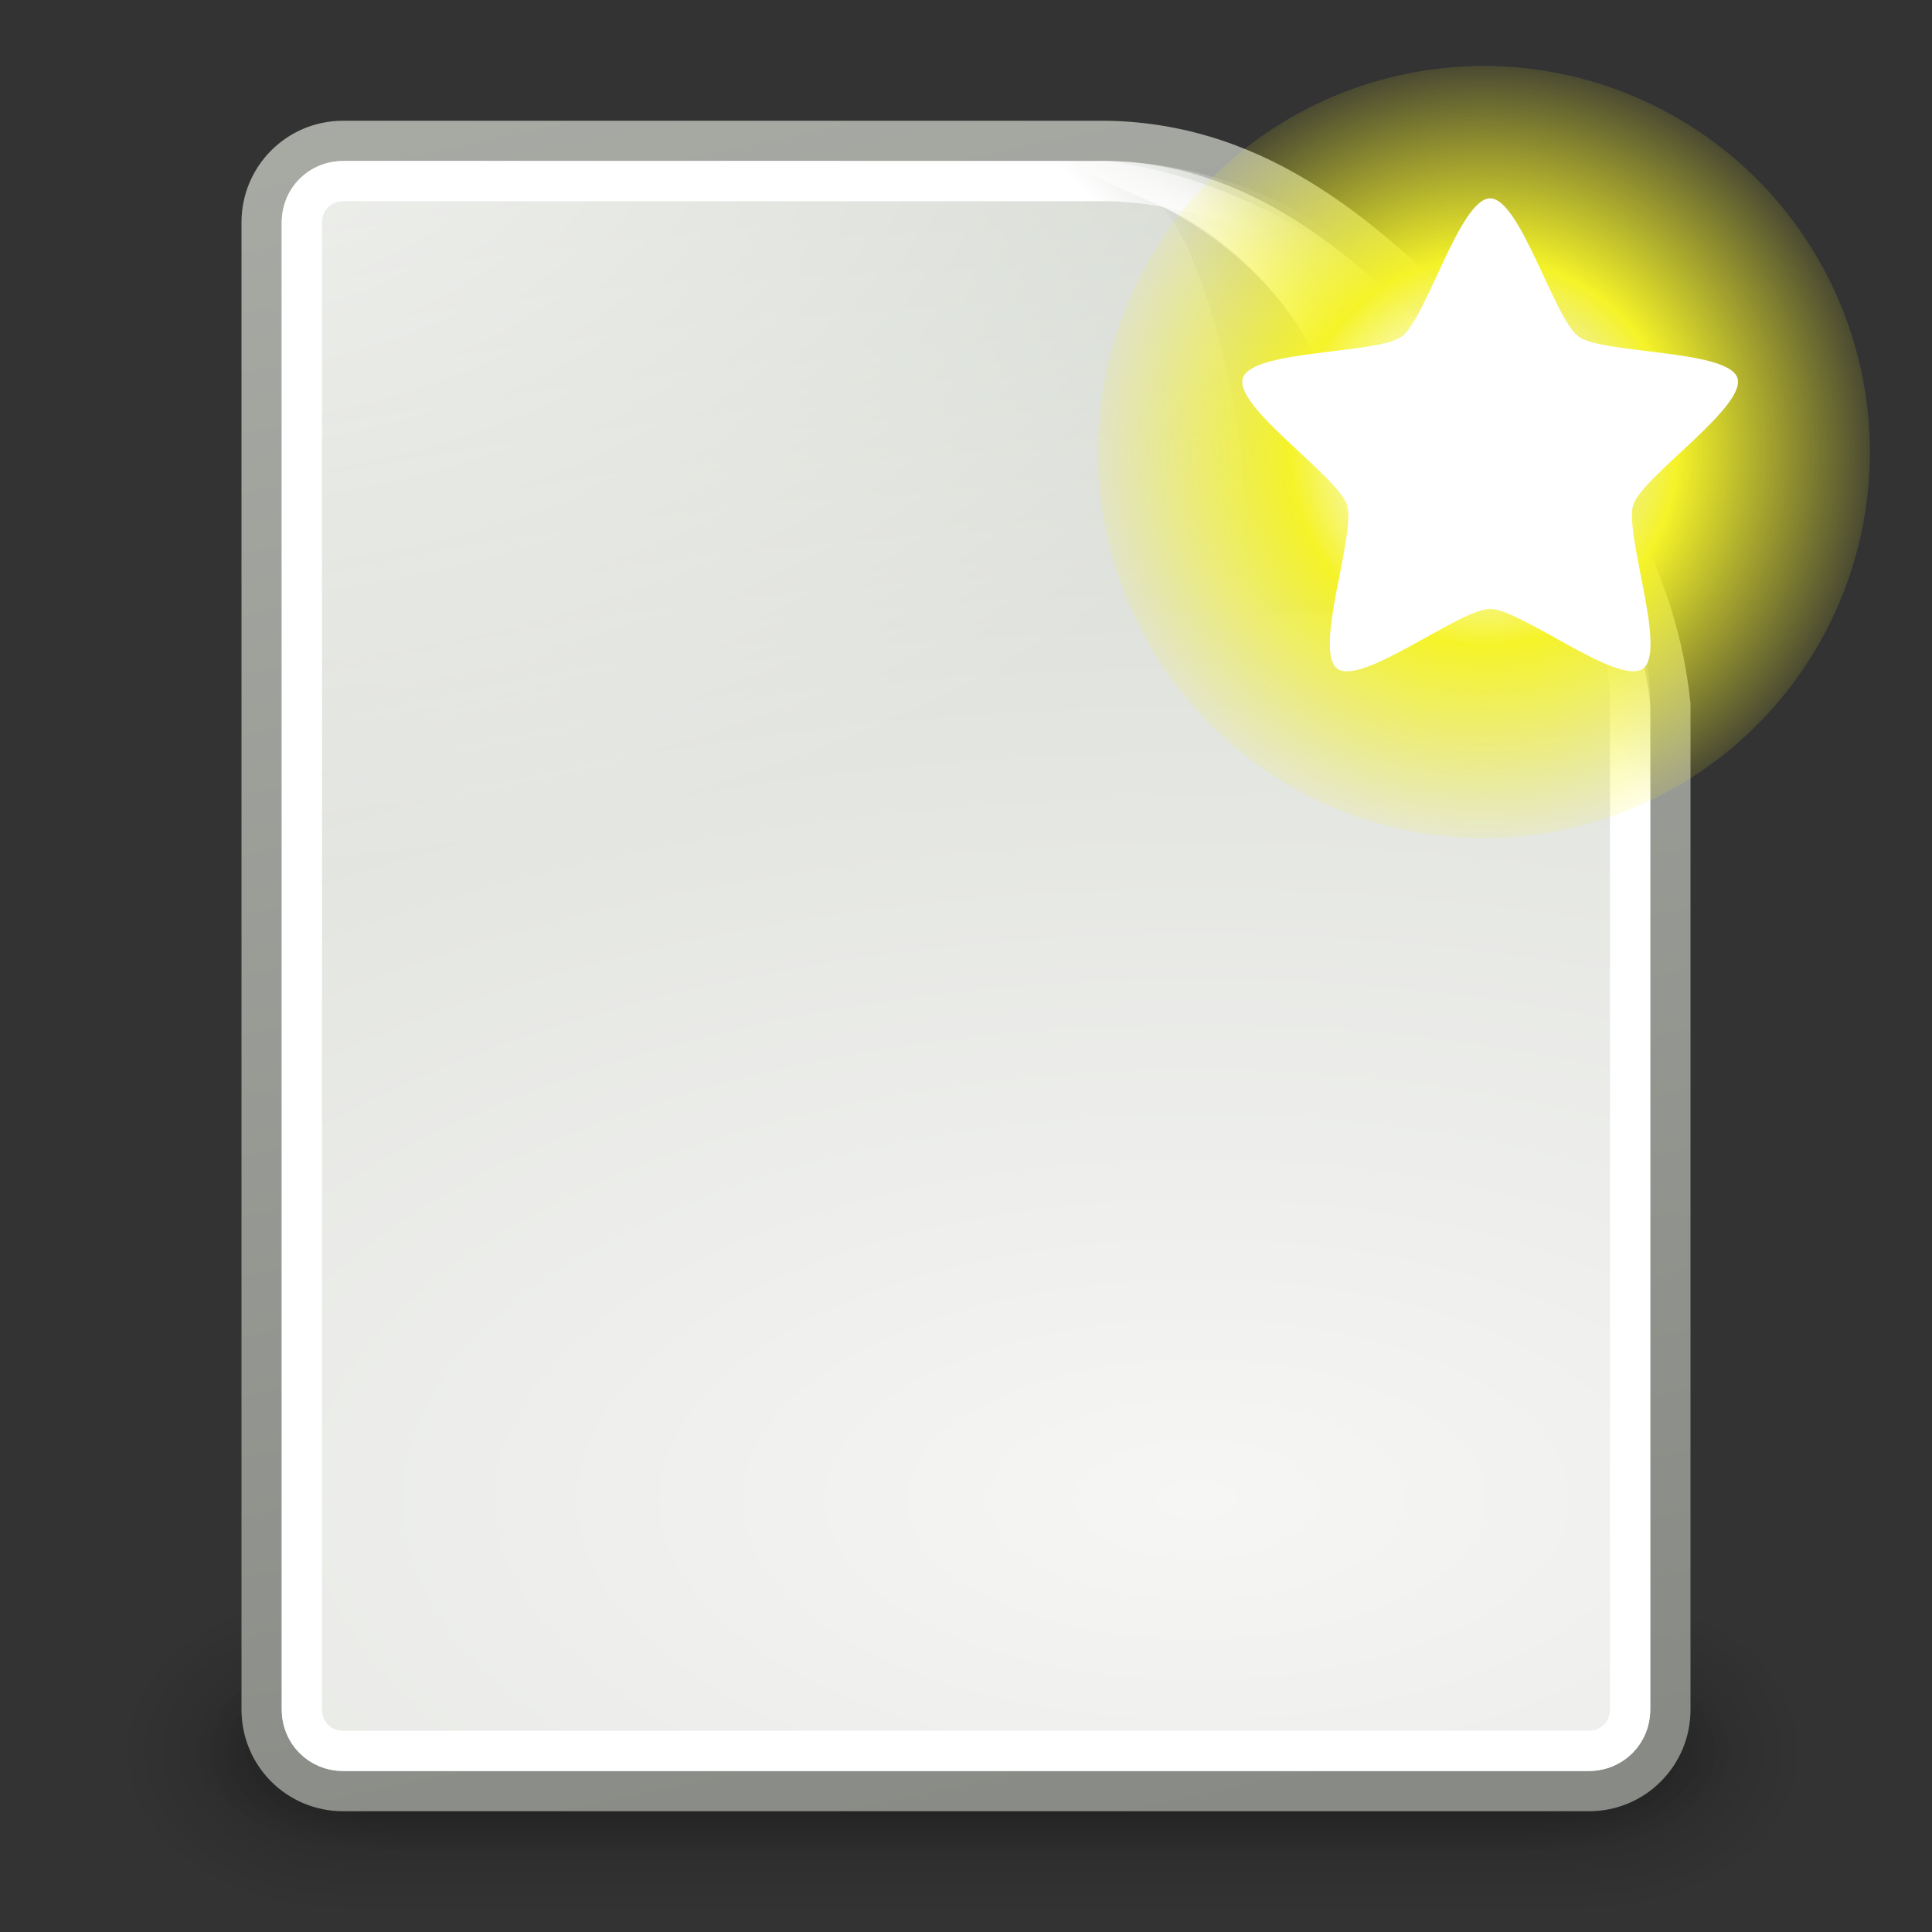
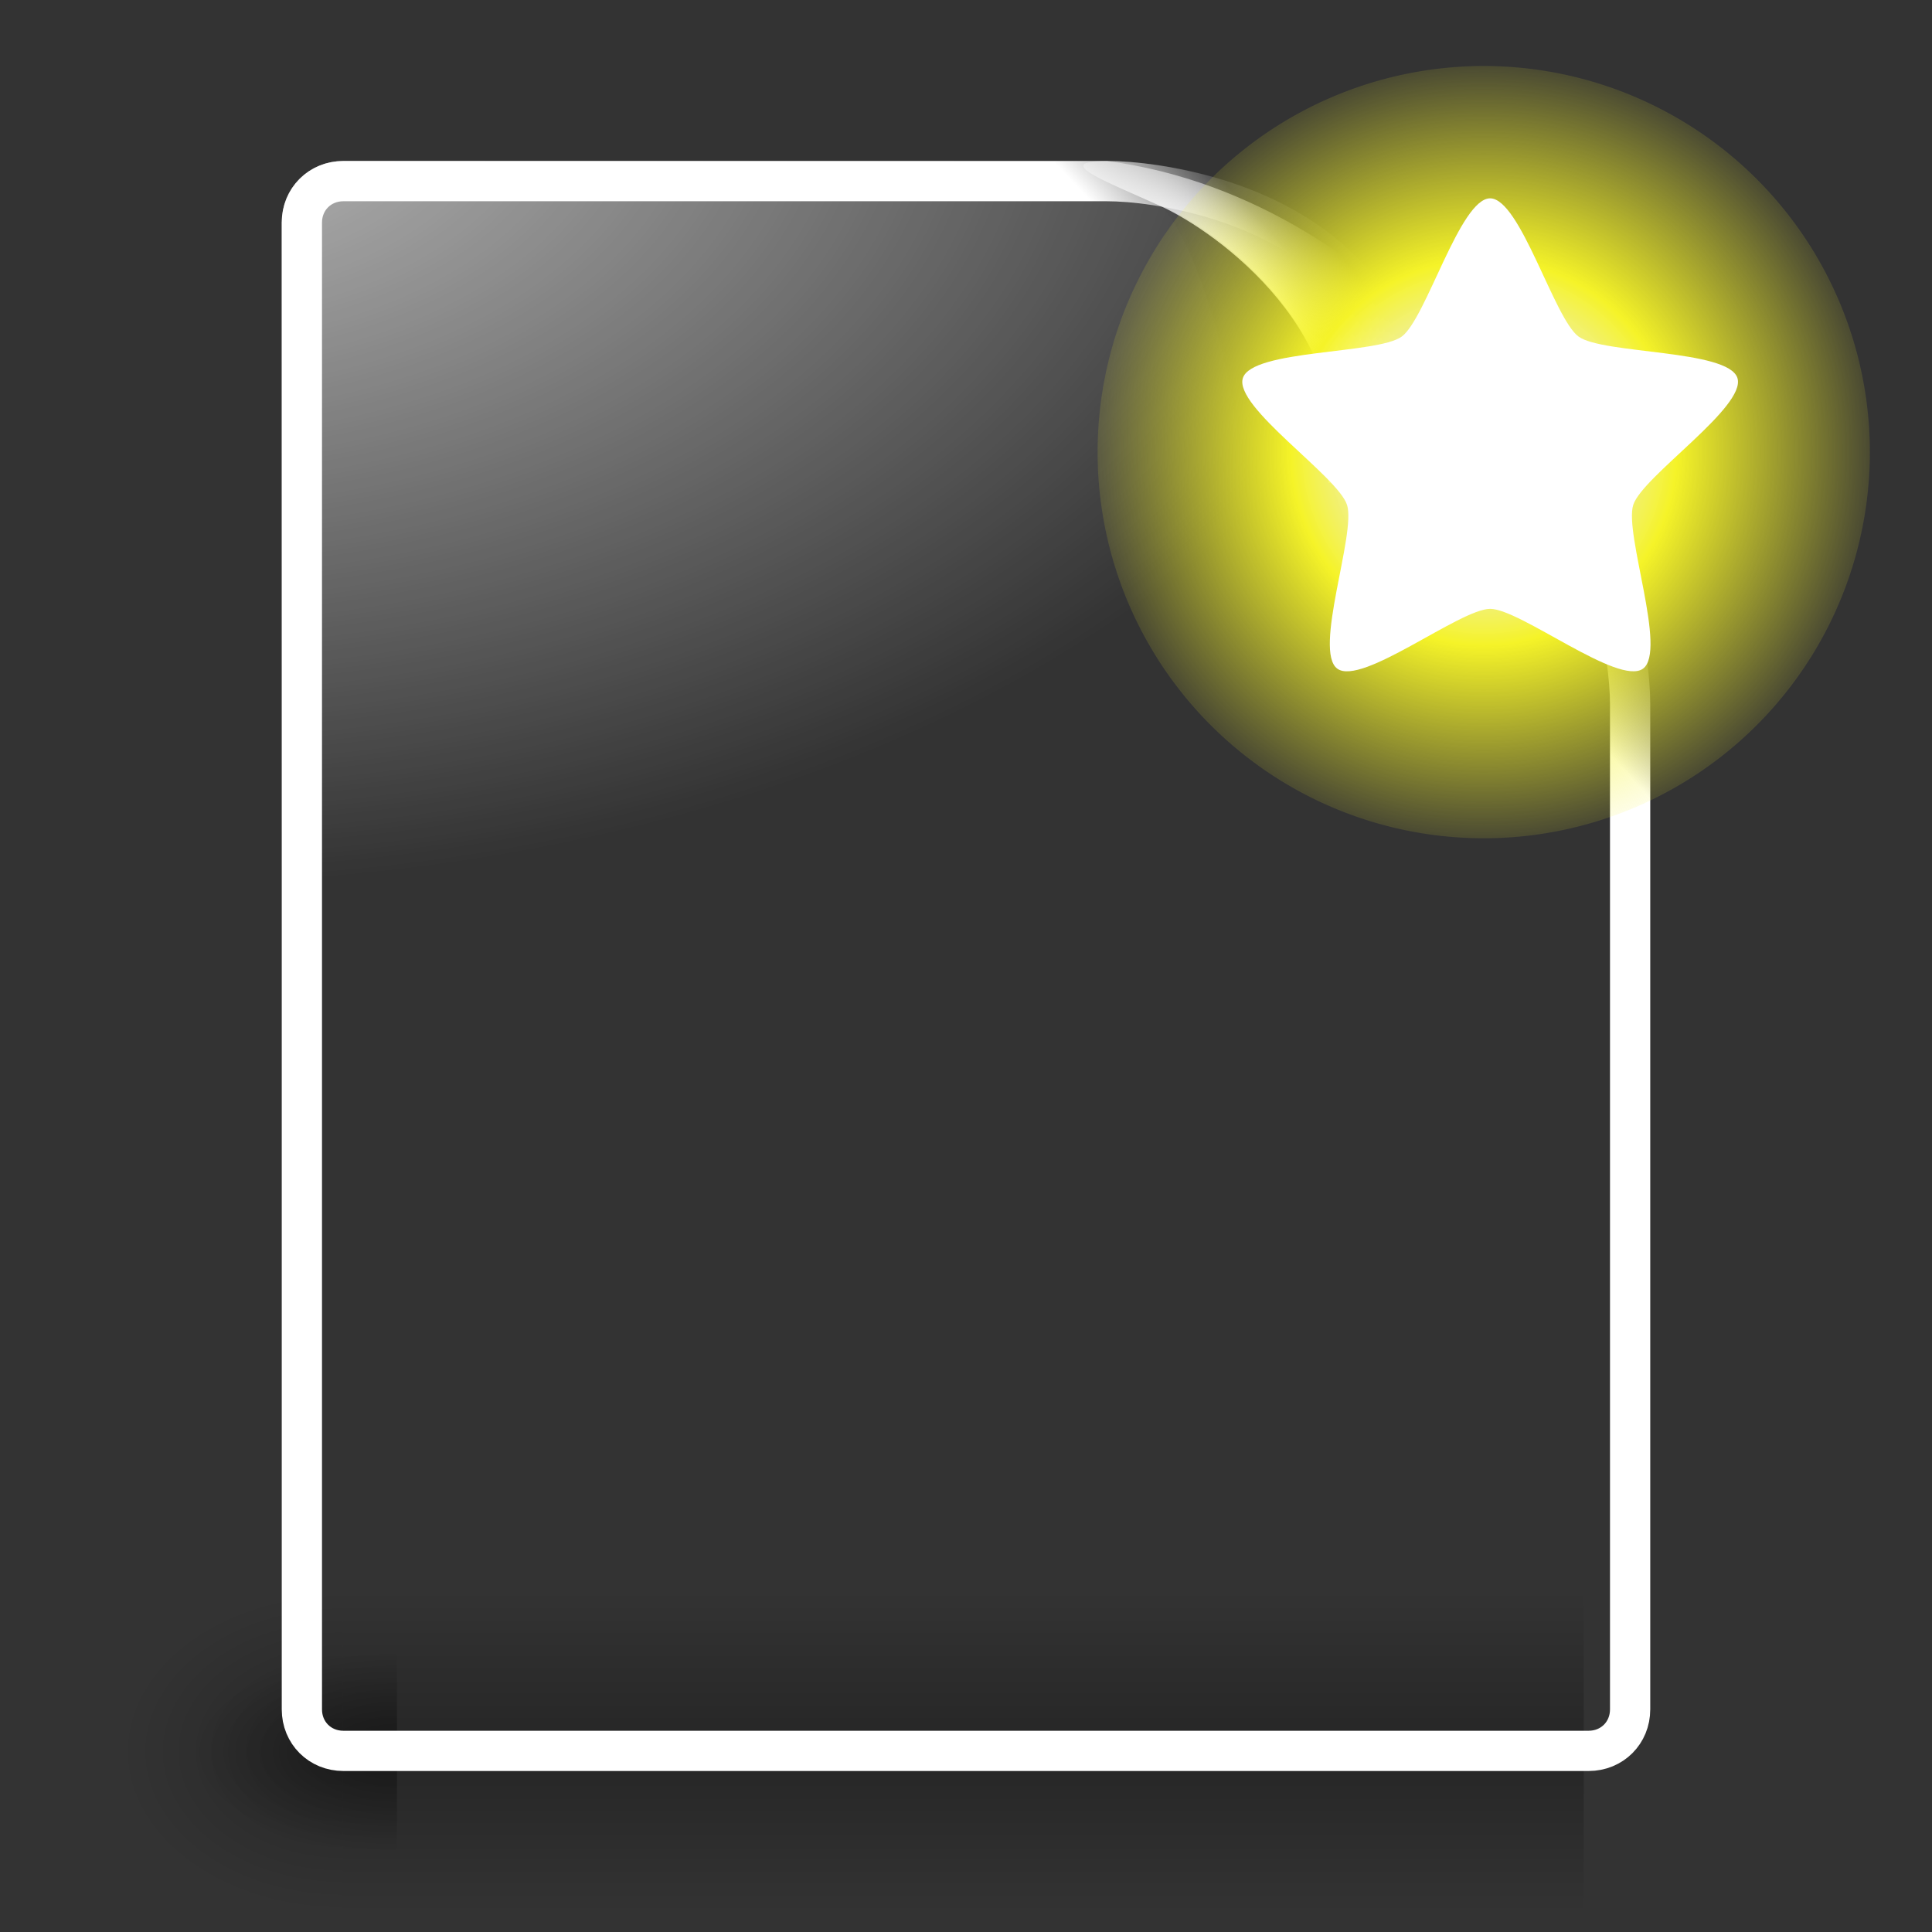
<svg xmlns="http://www.w3.org/2000/svg" xmlns:ns1="http://www.inkscape.org/namespaces/inkscape" xmlns:ns2="http://sodipodi.sourceforge.net/DTD/sodipodi-0.dtd" xmlns:xlink="http://www.w3.org/1999/xlink" height="48" id="svg249" ns1:export-filename="/home/luca/Desktop/flare-16.png" ns1:export-xdpi="30" ns1:export-ydpi="30" ns1:output_extension="org.inkscape.output.svg.inkscape" ns1:version="0.45+0.46pre0" ns2:docbase="/home/dobey/Projects/gnome-icon-theme/scalable/actions" ns2:docname="document-new.svg" ns2:version="0.32" version="1.0" width="48">
  <rect width="100%" height="100%" fill="#333333" stroke="none" />
  <defs id="defs3">
    <linearGradient id="linearGradient3656" ns1:collect="always">
      <stop id="stop3658" offset="0" style="stop-color:#ffffff;stop-opacity:1;" />
      <stop id="stop3660" offset="1" style="stop-color:#ffffff;stop-opacity:0;" />
    </linearGradient>
    <linearGradient gradientUnits="userSpaceOnUse" id="linearGradient4253" ns1:collect="always" x1="-26.754" x2="-24.75" xlink:href="#linearGradient3656" y1="11.566" y2="9.688" />
    <linearGradient id="linearGradient3520" ns1:collect="always">
      <stop id="stop3522" offset="0" style="stop-color:#000000;stop-opacity:0.413" />
      <stop id="stop3524" offset="1" style="stop-color:#000000;stop-opacity:0;" />
    </linearGradient>
    <linearGradient gradientTransform="matrix(0.922,0,0,0.919,-92.447,1.326)" gradientUnits="userSpaceOnUse" id="linearGradient4273" ns1:collect="always" x1="-18.589" x2="-28.789" xlink:href="#linearGradient3520" y1="11.053" y2="14.07" />
    <linearGradient id="linearGradient3671">
      <stop id="stop3673" offset="0" style="stop-color:#ffffff;stop-opacity:1;" />
      <stop id="stop3691" offset="0.475" style="stop-color:#ffffff;stop-opacity:1;" />
      <stop id="stop3675" offset="1" style="stop-color:#ffffff;stop-opacity:0;" />
    </linearGradient>
    <radialGradient cx="-26.305" cy="10.108" fx="-26.305" fy="10.108" gradientTransform="matrix(0.407,-0.28,0.751,1.093,-115.185,-8.438)" gradientUnits="userSpaceOnUse" id="radialGradient4276" ns1:collect="always" r="7.042" xlink:href="#linearGradient3671" />
    <linearGradient id="linearGradient3741" ns1:collect="always">
      <stop id="stop3743" offset="0" style="stop-color:#ffffff;stop-opacity:1;" />
      <stop id="stop3745" offset="1" style="stop-color:#ffffff;stop-opacity:0;" />
    </linearGradient>
    <radialGradient cx="4" cy="5.3" fx="4" fy="5.3" gradientTransform="matrix(1.886,0,0,1.176,-3.544,-4.235)" gradientUnits="userSpaceOnUse" id="radialGradient4247" ns1:collect="always" r="17" xlink:href="#linearGradient3741" />
    <linearGradient id="linearGradient3613" ns1:collect="always">
      <stop id="stop3615" offset="0" style="stop-color:#888a85;stop-opacity:1" />
      <stop id="stop3617" offset="1" style="stop-color:#babdb6;stop-opacity:1" />
    </linearGradient>
    <linearGradient gradientTransform="translate(-90,0)" gradientUnits="userSpaceOnUse" id="linearGradient4282" ns1:collect="always" x1="-47.5" x2="-62.75" xlink:href="#linearGradient3613" y1="49.021" y2="-22.502" />
    <linearGradient id="linearGradient3683">
      <stop id="stop3685" offset="0" style="stop-color:#f6f6f5;stop-opacity:1;" />
      <stop id="stop3689" offset="1" style="stop-color:#d3d7cf;stop-opacity:1" />
    </linearGradient>
    <radialGradient cx="-30.25" cy="35.357" fx="-30.25" fy="35.357" gradientTransform="matrix(3.996,0,0,1.935,0.621,-31.167)" gradientUnits="userSpaceOnUse" id="radialGradient4280" ns1:collect="always" r="18" xlink:href="#linearGradient3683" />
    <linearGradient gradientUnits="userSpaceOnUse" id="linearGradient4241" ns1:collect="always" x1="25.058" x2="25.058" xlink:href="#linearGradient3702" y1="47.028" y2="39.999" />
    <radialGradient cx="4.993" cy="43.5" fx="4.993" fy="43.5" gradientTransform="matrix(2.004,0,0,1.4,-20.012,-104.4)" gradientUnits="userSpaceOnUse" id="radialGradient4239" ns1:collect="always" r="2.5" xlink:href="#linearGradient3688" />
    <radialGradient cx="4.993" cy="43.5" fx="4.993" fy="43.5" gradientTransform="matrix(2.004,0,0,1.4,27.988,-17.4)" gradientUnits="userSpaceOnUse" id="radialGradient4237" ns1:collect="always" r="2.5" xlink:href="#linearGradient3688" />
    <linearGradient id="linearGradient3702">
      <stop id="stop3704" offset="0" style="stop-color:black;stop-opacity:0;" />
      <stop id="stop3710" offset="0.5" style="stop-color:black;stop-opacity:1;" />
      <stop id="stop3706" offset="1" style="stop-color:black;stop-opacity:0;" />
    </linearGradient>
    <linearGradient gradientUnits="userSpaceOnUse" id="linearGradient4235" ns1:collect="always" x1="25.058" x2="25.058" xlink:href="#linearGradient3702" y1="47.028" y2="39.999" />
    <radialGradient cx="4.993" cy="43.5" fx="4.993" fy="43.5" gradientTransform="matrix(2.004,0,0,1.4,-20.012,-104.4)" gradientUnits="userSpaceOnUse" id="radialGradient4233" ns1:collect="always" r="2.5" xlink:href="#linearGradient3688" />
    <linearGradient id="linearGradient3688" ns1:collect="always">
      <stop id="stop3690" offset="0" style="stop-color:black;stop-opacity:1;" />
      <stop id="stop3692" offset="1" style="stop-color:black;stop-opacity:0;" />
    </linearGradient>
    <radialGradient cx="4.993" cy="43.5" fx="4.993" fy="43.5" gradientTransform="matrix(2.004,0,0,1.4,27.988,-17.4)" gradientUnits="userSpaceOnUse" id="radialGradient4231" ns1:collect="always" r="2.5" xlink:href="#linearGradient3688" />
    <linearGradient id="linearGradient2378">
      <stop id="stop2380" offset="0" style="stop-color:#ffffff;stop-opacity:1;" />
      <stop id="stop4146" offset="0.25" style="stop-color:#fefede;stop-opacity:0.918;" />
      <stop id="stop2386" offset="0.5" style="stop-color:#f5f328;stop-opacity:1;" />
      <stop id="stop2382" offset="1" style="stop-color:#f5f32d;stop-opacity:0.122;" />
    </linearGradient>
    <radialGradient cx="38.659" cy="9.341" fx="38.659" fy="9.341" gradientUnits="userSpaceOnUse" id="radialGradient3271" ns1:collect="always" r="8.342" xlink:href="#linearGradient2378" />
  </defs>
  <ns2:namedview bordercolor="#666666" borderopacity="0.325" id="base" ns1:current-layer="layer5" ns1:cx="40.26271" ns1:cy="28.37649" ns1:document-units="px" ns1:grid-bbox="true" ns1:pageopacity="0.0" ns1:pageshadow="2" ns1:showpageshadow="false" ns1:window-height="939" ns1:window-width="929" ns1:window-x="751" ns1:window-y="91" ns1:zoom="1" pagecolor="#ffffff" showborder="true" showgrid="false" />
  <g id="layer6" ns1:groupmode="layer" ns1:label="Shadow" />
  <g id="layer1" ns1:groupmode="layer" ns1:label="Base" style="display:inline" />
  <g id="layer5" ns1:groupmode="layer" ns1:label="Text" style="display:inline">
    <g id="g4425" style="display:inline" transform="translate(150,0)">
      <rect height="48" id="rect2503" style="opacity:0;fill:#000000;fill-opacity:1;stroke:none;stroke-width:1;stroke-miterlimit:4;stroke-dasharray:none;display:inline" width="48" x="-150" y="0" />
      <g id="g4408">
        <g id="g3697" ns1:label="Shadow" style="opacity:0.656;display:inline" transform="matrix(1.046,0,0,0.889,-151.186,5.722)">
          <g id="g3699" style="opacity:0.4" transform="matrix(1.053,0,0,1.286,-1.263,-13.429)">
-             <rect height="7" id="rect3701" style="opacity:1;fill:url(#radialGradient4231);fill-opacity:1;stroke:none;stroke-width:1;stroke-linecap:round;stroke-linejoin:miter;stroke-miterlimit:4;stroke-dasharray:none;stroke-opacity:1" width="5" x="38" y="40" />
            <rect height="7" id="rect3703" style="opacity:1;fill:url(#radialGradient4233);fill-opacity:1;stroke:none;stroke-width:1;stroke-linecap:round;stroke-linejoin:miter;stroke-miterlimit:4;stroke-dasharray:none;stroke-opacity:1" transform="scale(-1,-1)" width="5" x="-10" y="-47" />
            <rect height="7" id="rect3705" style="opacity:1;fill:url(#linearGradient4235);fill-opacity:1;stroke:none;stroke-width:1;stroke-linecap:round;stroke-linejoin:miter;stroke-miterlimit:4;stroke-dasharray:none;stroke-opacity:1" width="28" x="10" y="40" />
          </g>
        </g>
        <g id="g3713" ns1:label="Shadow" style="display:inline" transform="matrix(0.955,0,0,0.556,-148.988,19.889)">
          <g id="g3715" style="opacity:0.4" transform="matrix(1.053,0,0,1.286,-1.263,-13.429)">
-             <rect height="7" id="rect3717" style="opacity:1;fill:url(#radialGradient4237);fill-opacity:1;stroke:none;stroke-width:1;stroke-linecap:round;stroke-linejoin:miter;stroke-miterlimit:4;stroke-dasharray:none;stroke-opacity:1" width="5" x="38" y="40" />
            <rect height="7" id="rect3719" style="opacity:1;fill:url(#radialGradient4239);fill-opacity:1;stroke:none;stroke-width:1;stroke-linecap:round;stroke-linejoin:miter;stroke-miterlimit:4;stroke-dasharray:none;stroke-opacity:1" transform="scale(-1,-1)" width="5" x="-10" y="-47" />
-             <rect height="7" id="rect3721" style="opacity:1;fill:url(#linearGradient4241);fill-opacity:1;stroke:none;stroke-width:1;stroke-linecap:round;stroke-linejoin:miter;stroke-miterlimit:4;stroke-dasharray:none;stroke-opacity:1" width="28" x="10" y="40" />
          </g>
        </g>
-         <path d="M -141.476,3.5 C -141.476,3.5 -124,3.5 -122.5,3.5 C -118.623,3.573 -116,6 -113.5,8.5 C -111,11 -108.892,13.753 -108.5,17.5 C -108.5,19 -108.5,42.476 -108.5,42.476 C -108.5,43.597 -109.403,44.5 -110.524,44.5 L -141.476,44.5 C -142.597,44.5 -143.5,43.597 -143.5,42.476 L -143.5,5.524 C -143.5,4.403 -142.597,3.5 -141.476,3.5 z" id="path3499" ns2:nodetypes="ccsccccccc" style="fill:url(#radialGradient4280);fill-opacity:1;stroke:url(#linearGradient4282);stroke-width:1;stroke-miterlimit:4;display:inline" />
        <path d="M 8.531,4 C 7.673,4 7,4.673 7,5.531 L 7,42.469 C 7,43.327 7.673,44 8.531,44 L 39.469,44 C 40.327,44 41,43.327 41,42.469 C 41,42.469 41,19 41,17.5 C 41,16.108 40.513,13.201 38.656,11.344 C 36.656,9.344 35.656,8.344 33.656,6.344 C 31.799,4.487 28.892,4 27.5,4 C 26,4 8.531,4 8.531,4 z" id="path3735" ns1:original="M 8.53125 3.5 C 7.410033 3.5 6.5 4.4100329 6.5 5.53125 L 6.5 42.46875 C 6.5 43.589967 7.4100329 44.5 8.53125 44.5 L 39.46875 44.5 C 40.589967 44.5 41.5 43.589966 41.5 42.46875 C 41.5 42.46875 41.5 19 41.5 17.5 C 41.5 16 41 13 39 11 C 37 9 36 8 34 6 C 32 4 29 3.5 27.5 3.5 C 26 3.5 8.5312499 3.5 8.53125 3.5 z " ns1:radius="-0.4861359" ns2:type="inkscape:offset" style="opacity:0.68;fill:url(#radialGradient4247);fill-opacity:1;stroke:none;stroke-width:1;stroke-miterlimit:4;display:inline" transform="translate(-150,0)" />
        <path d="M -122.5,4 C -123.889,4 -122.542,4.497 -121.156,5.125 C -119.77,5.753 -116.183,8.34 -117,12 C -112.677,11.569 -110.321,15.122 -110,16.281 C -109.679,17.44 -109,18.889 -109,17.5 C -108.972,13.694 -111.845,11.068 -113.844,8.844 C -115.842,6.619 -118.846,4.477 -122.5,4 z" id="path3666" ns2:nodetypes="ccccczc" style="fill:url(#radialGradient4276);fill-opacity:1;stroke:none;stroke-width:1;stroke-miterlimit:4;display:inline" />
        <path d="M -121.399,5.014 C -120.477,5.014 -118.391,11.21 -119.313,15.344 C -115.018,14.916 -110.46,15.432 -110,16.281 C -110.321,15.122 -112.677,11.569 -117,12 C -116.135,8.125 -120.187,5.383 -121.399,5.014 z" id="path3625" ns2:nodetypes="ccccc" style="opacity:0.879;fill:url(#linearGradient4273);fill-opacity:1;stroke:none;stroke-width:1;stroke-miterlimit:4;display:inline" />
        <path d="M -51.469,4.5 C -52.052,4.5 -52.5,4.948 -52.5,5.531 L -52.5,42.469 C -52.5,43.052 -52.052,43.5 -51.469,43.5 L -20.531,43.5 C -19.948,43.5 -19.5,43.052 -19.5,42.469 C -19.5,42.469 -19.5,19 -19.5,17.5 C -19.5,16.221 -19.98,13.395 -21.688,11.688 C -23.688,9.688 -24.688,8.688 -26.688,6.688 C -28.395,4.98 -31.221,4.5 -32.5,4.5 C -34,4.5 -51.469,4.5 -51.469,4.5 z" id="path3650" ns1:original="M -51.46875 3.5 C -52.589967 3.5 -53.5 4.4100329 -53.5 5.53125 L -53.5 42.46875 C -53.5 43.589967 -52.589966 44.5 -51.46875 44.5 L -20.53125 44.5 C -19.410033 44.5 -18.5 43.589966 -18.5 42.46875 C -18.5 42.46875 -18.5 19 -18.5 17.5 C -18.5 16 -19 13 -21 11 C -23 9 -24 8 -26 6 C -28 4 -31 3.5 -32.5 3.5 C -34 3.5 -51.468749 3.5 -51.46875 3.5 z " ns1:radius="-0.99436891" ns2:type="inkscape:offset" style="fill:none;fill-opacity:1;stroke:url(#linearGradient4253);stroke-width:1;stroke-miterlimit:4;display:inline" transform="translate(-90,0)" />
      </g>
    </g>
    <g id="g14103">
      <path d="M 47.001 9.341 A 8.342 8.342 0 1 1  30.317,9.341 A 8.342 8.342 0 1 1  47.001 9.341 z" id="path2388" ns2:cx="38.658855" ns2:cy="9.3411446" ns2:rx="8.341651" ns2:ry="8.341651" ns2:type="arc" style="fill:url(#radialGradient3271);fill-opacity:1;fill-rule:evenodd;stroke:none;stroke-width:1px;stroke-linecap:butt;stroke-linejoin:miter;stroke-opacity:1" transform="matrix(1.15,0,0,1.15,-7.595,0.491)" />
      <path d="M 44.52,15.503 C 44.013,16.381 39.925,15.342 38.999,15.755 C 38.072,16.167 36.109,19.9 35.117,19.689 C 34.125,19.478 33.85,15.27 33.171,14.516 C 32.493,13.762 28.336,13.049 28.23,12.04 C 28.124,11.031 32.042,9.47 32.549,8.591 C 33.056,7.713 32.45,3.539 33.376,3.126 C 34.303,2.714 36.999,5.957 37.991,6.168 C 38.983,6.379 42.765,4.513 43.444,5.266 C 44.123,6.02 41.871,9.586 41.977,10.595 C 42.083,11.604 45.027,14.624 44.52,15.503 z " id="path1345" ns1:flatsided="false" ns1:randomized="0" ns1:rounded="0.18352206" ns2:arg1="0.52359878" ns2:arg2="1.1519173" ns2:cx="36.9375" ns2:cy="11.125" ns2:r1="8.755579" ns2:r2="5.0676599" ns2:sides="5" ns2:type="star" style="opacity:1;color:#000000;fill:#ffffff;fill-opacity:1;fill-rule:evenodd;stroke:none;stroke-width:0.5;stroke-linecap:butt;stroke-linejoin:miter;marker:none;marker-start:none;marker-mid:none;marker-end:none;stroke-miterlimit:4;stroke-dasharray:none;stroke-dashoffset:0;stroke-opacity:1;visibility:visible;display:inline;overflow:visible" transform="matrix(0.674,0.3,-0.3,0.674,15.464,-7.192)" />
    </g>
  </g>
</svg>